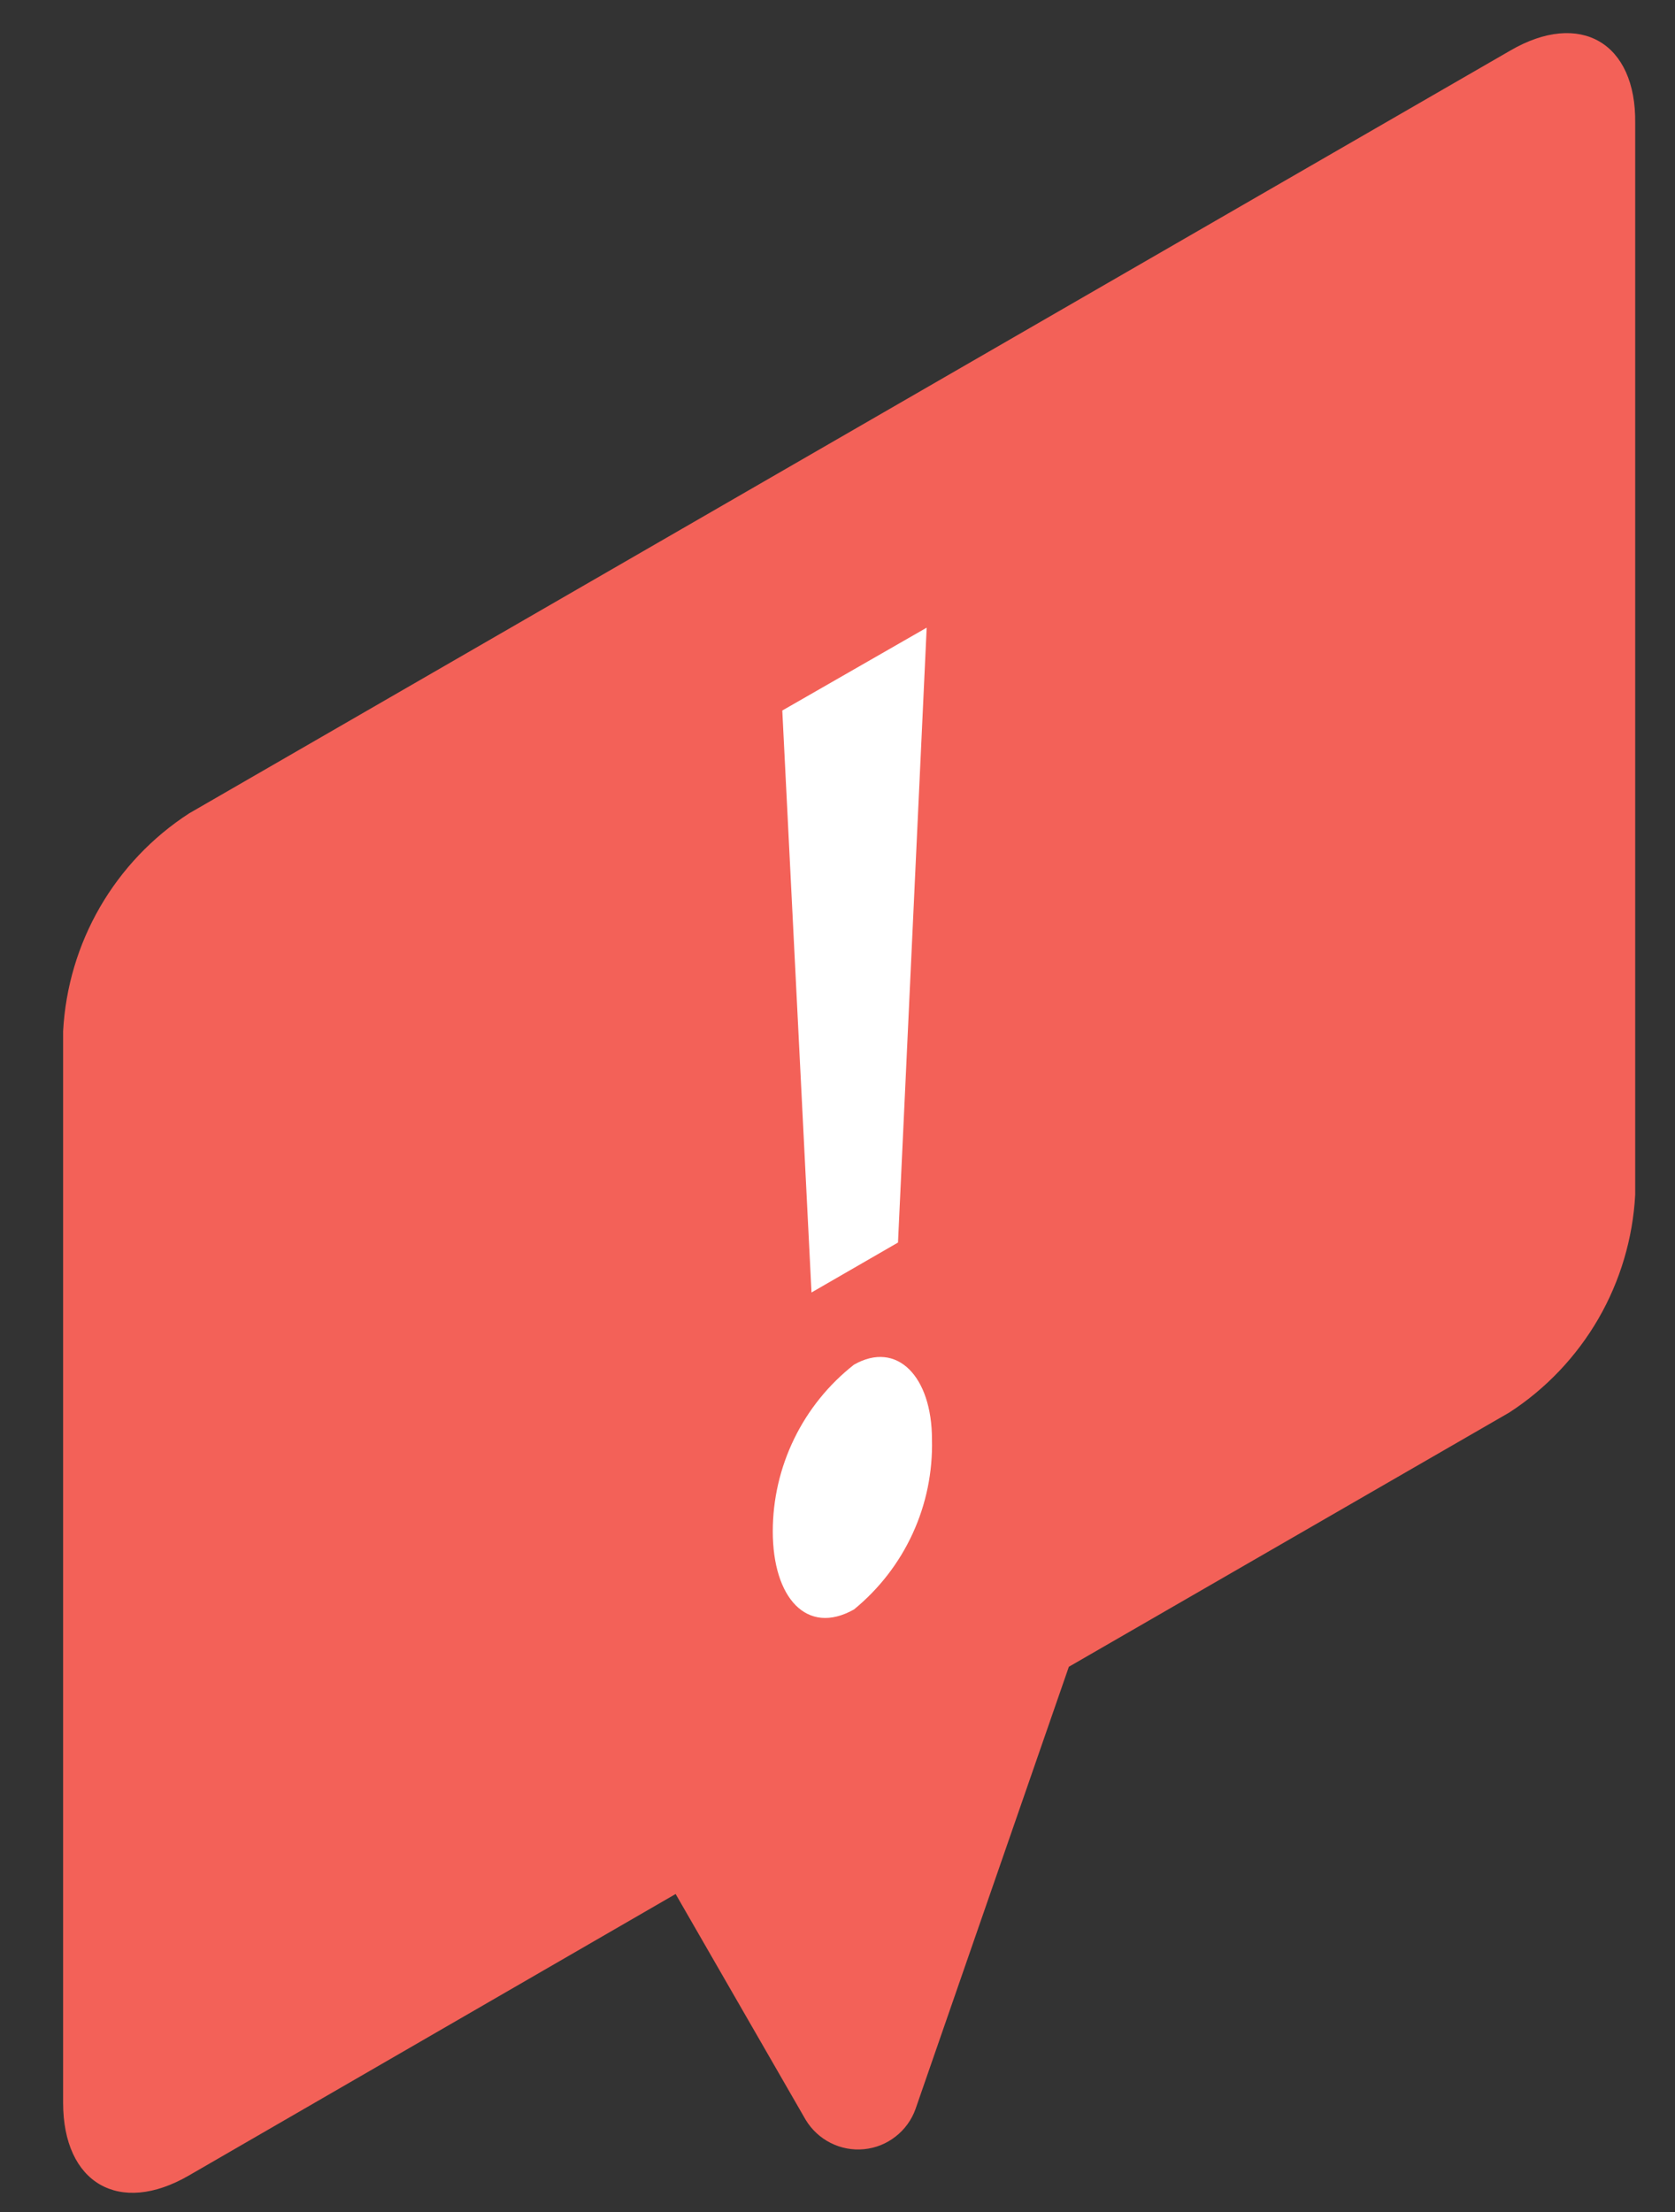
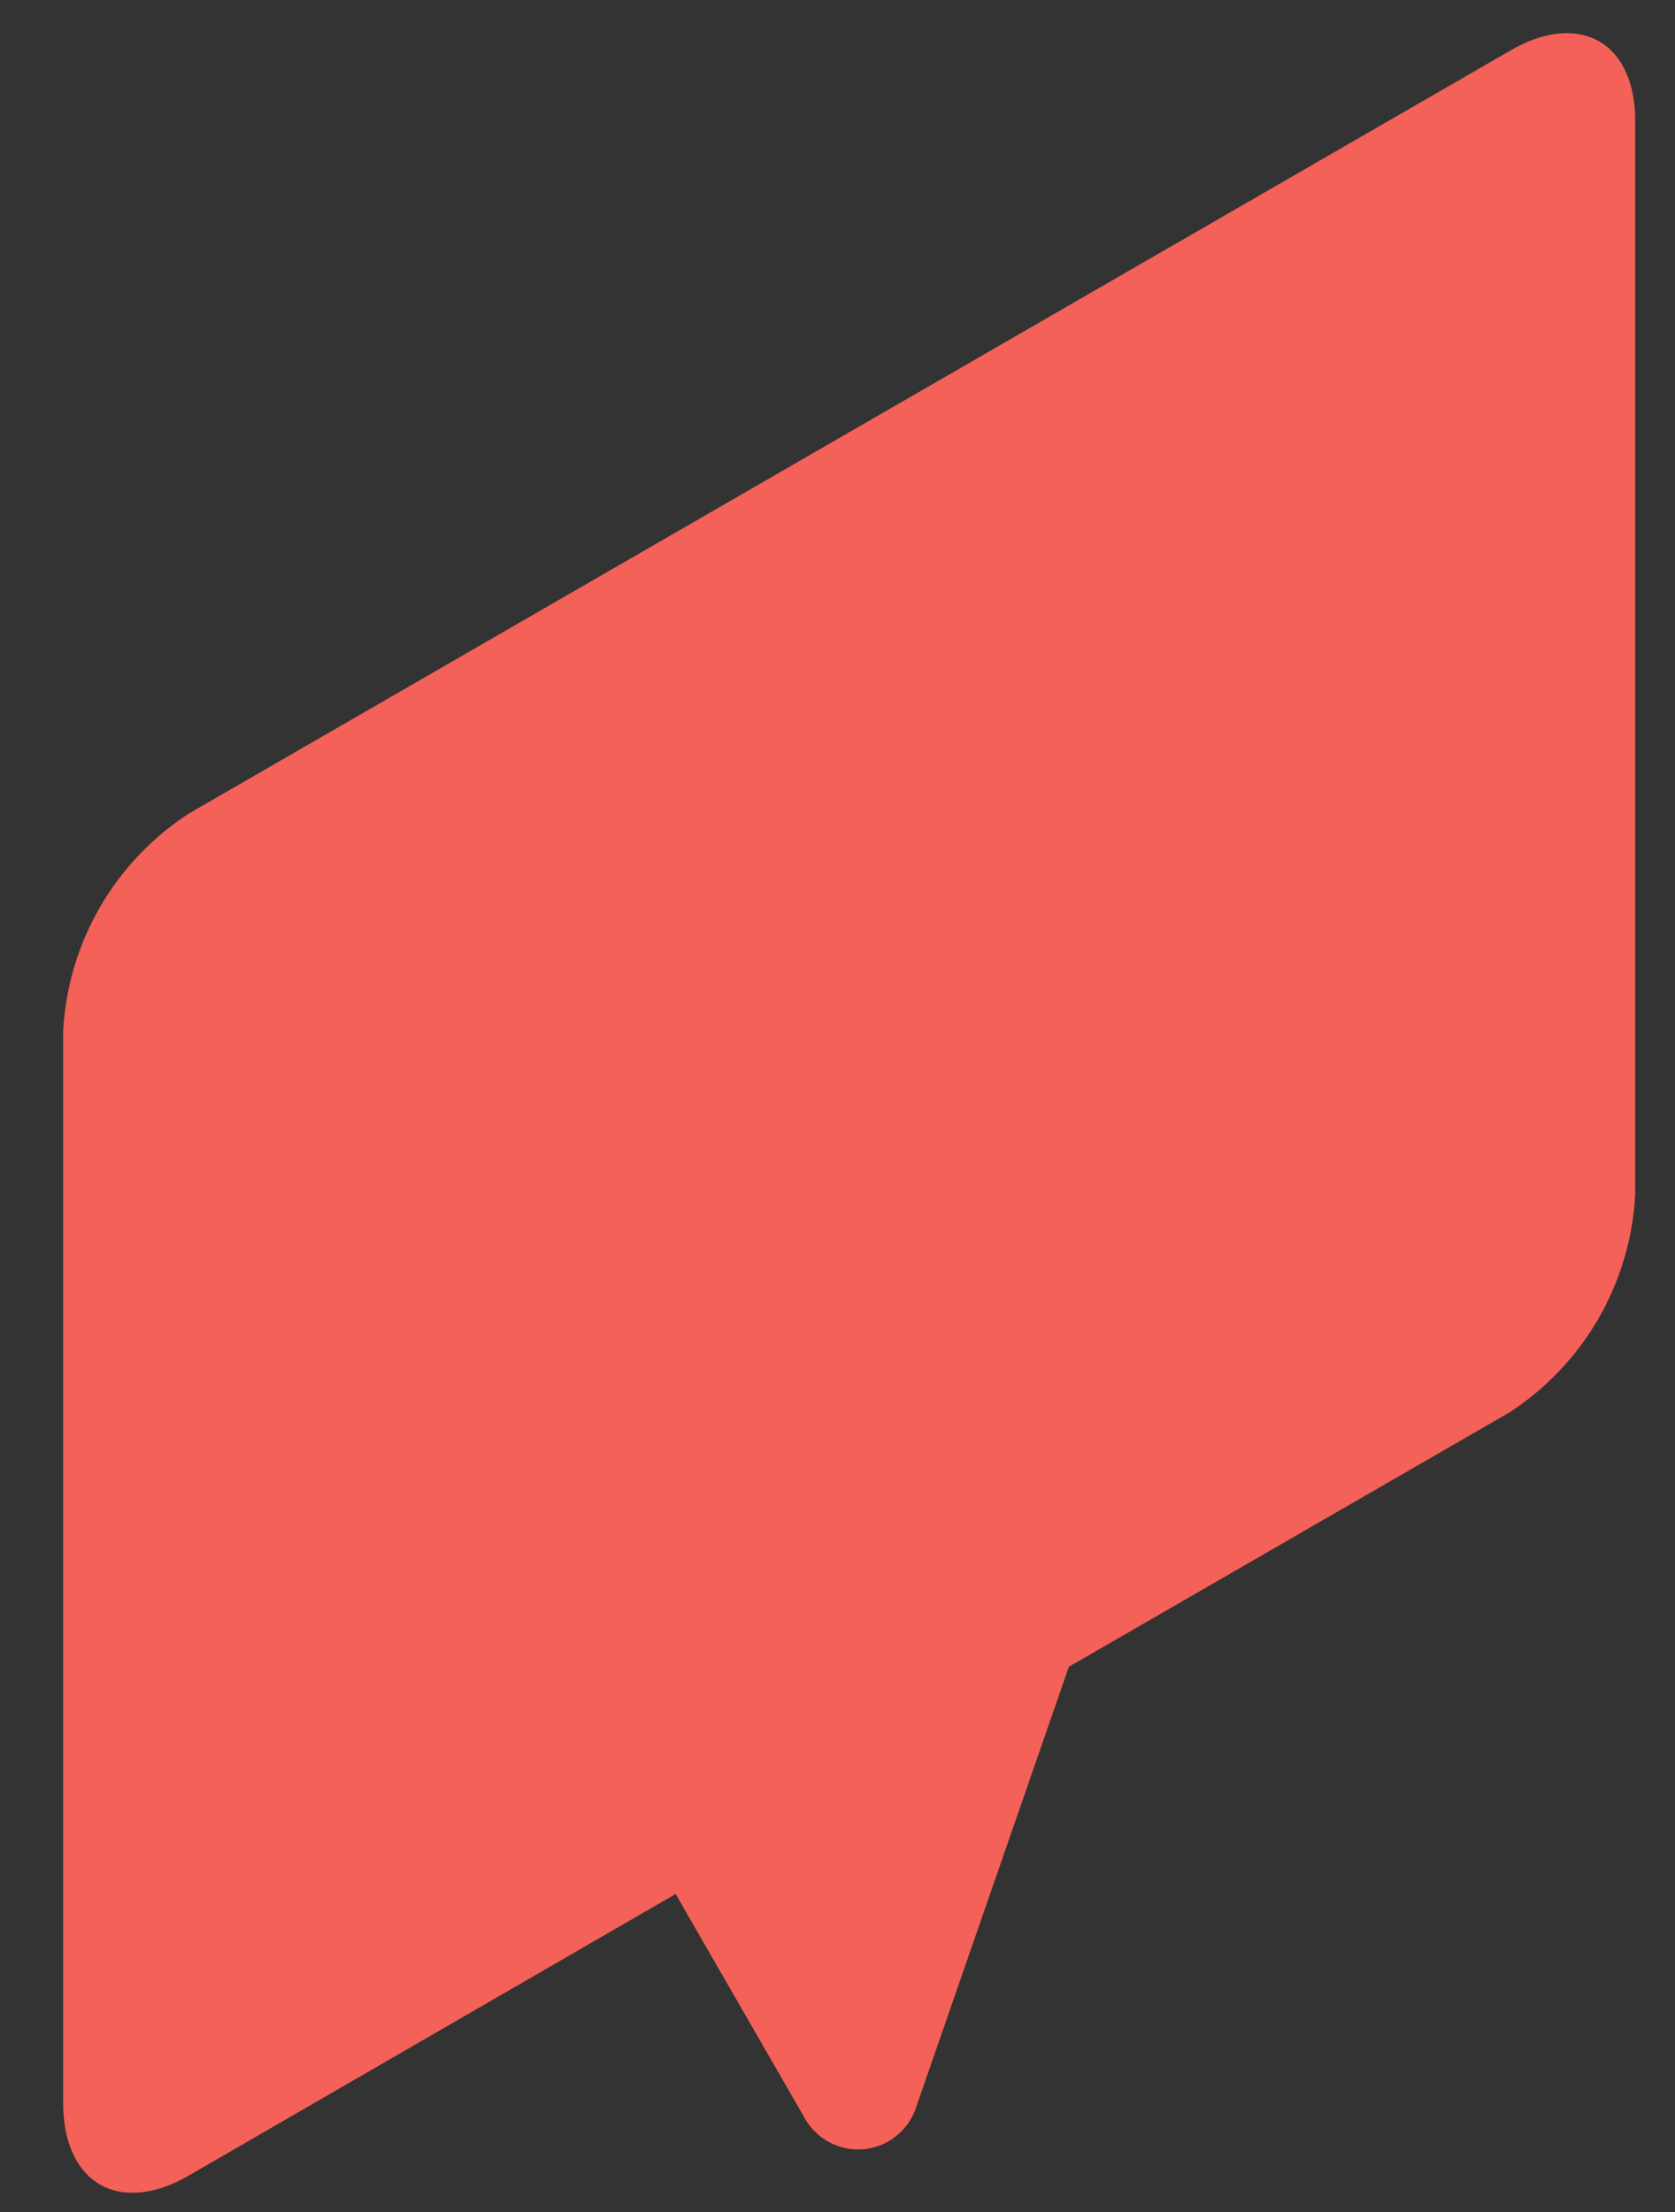
<svg xmlns="http://www.w3.org/2000/svg" width="25" height="33" viewBox="0 0 25 33" fill="none">
  <rect x="0" y="0" width="25" height="33" fill="#333333" stroke="none" />
  <path d="M22.544 0.753L2.82 12.136C2.273 12.491 1.818 12.97 1.491 13.535C1.165 14.099 0.977 14.733 0.942 15.384V31.369C0.942 32.574 1.782 33.057 2.82 32.455L10.084 28.256L12.024 31.623C12.113 31.771 12.242 31.891 12.396 31.969C12.55 32.047 12.723 32.08 12.895 32.063C13.066 32.047 13.23 31.982 13.366 31.875C13.502 31.77 13.606 31.627 13.664 31.465L15.953 24.866L22.528 21.072C23.075 20.717 23.53 20.237 23.857 19.673C24.183 19.108 24.371 18.475 24.406 17.824V1.838C24.422 0.634 23.582 0.151 22.544 0.753Z" fill="#F36158" />
-   <path d="M11.534 22.846C11.534 22.367 11.644 21.894 11.854 21.463C12.064 21.032 12.369 20.655 12.746 20.359C13.387 19.994 13.91 20.533 13.91 21.476C13.922 21.959 13.824 22.439 13.622 22.878C13.42 23.318 13.12 23.705 12.746 24.011C12.041 24.407 11.534 23.836 11.534 22.846ZM11.676 10.6L13.831 9.364L13.403 18.537L12.112 19.282L11.676 10.6Z" fill="white" />
</svg>